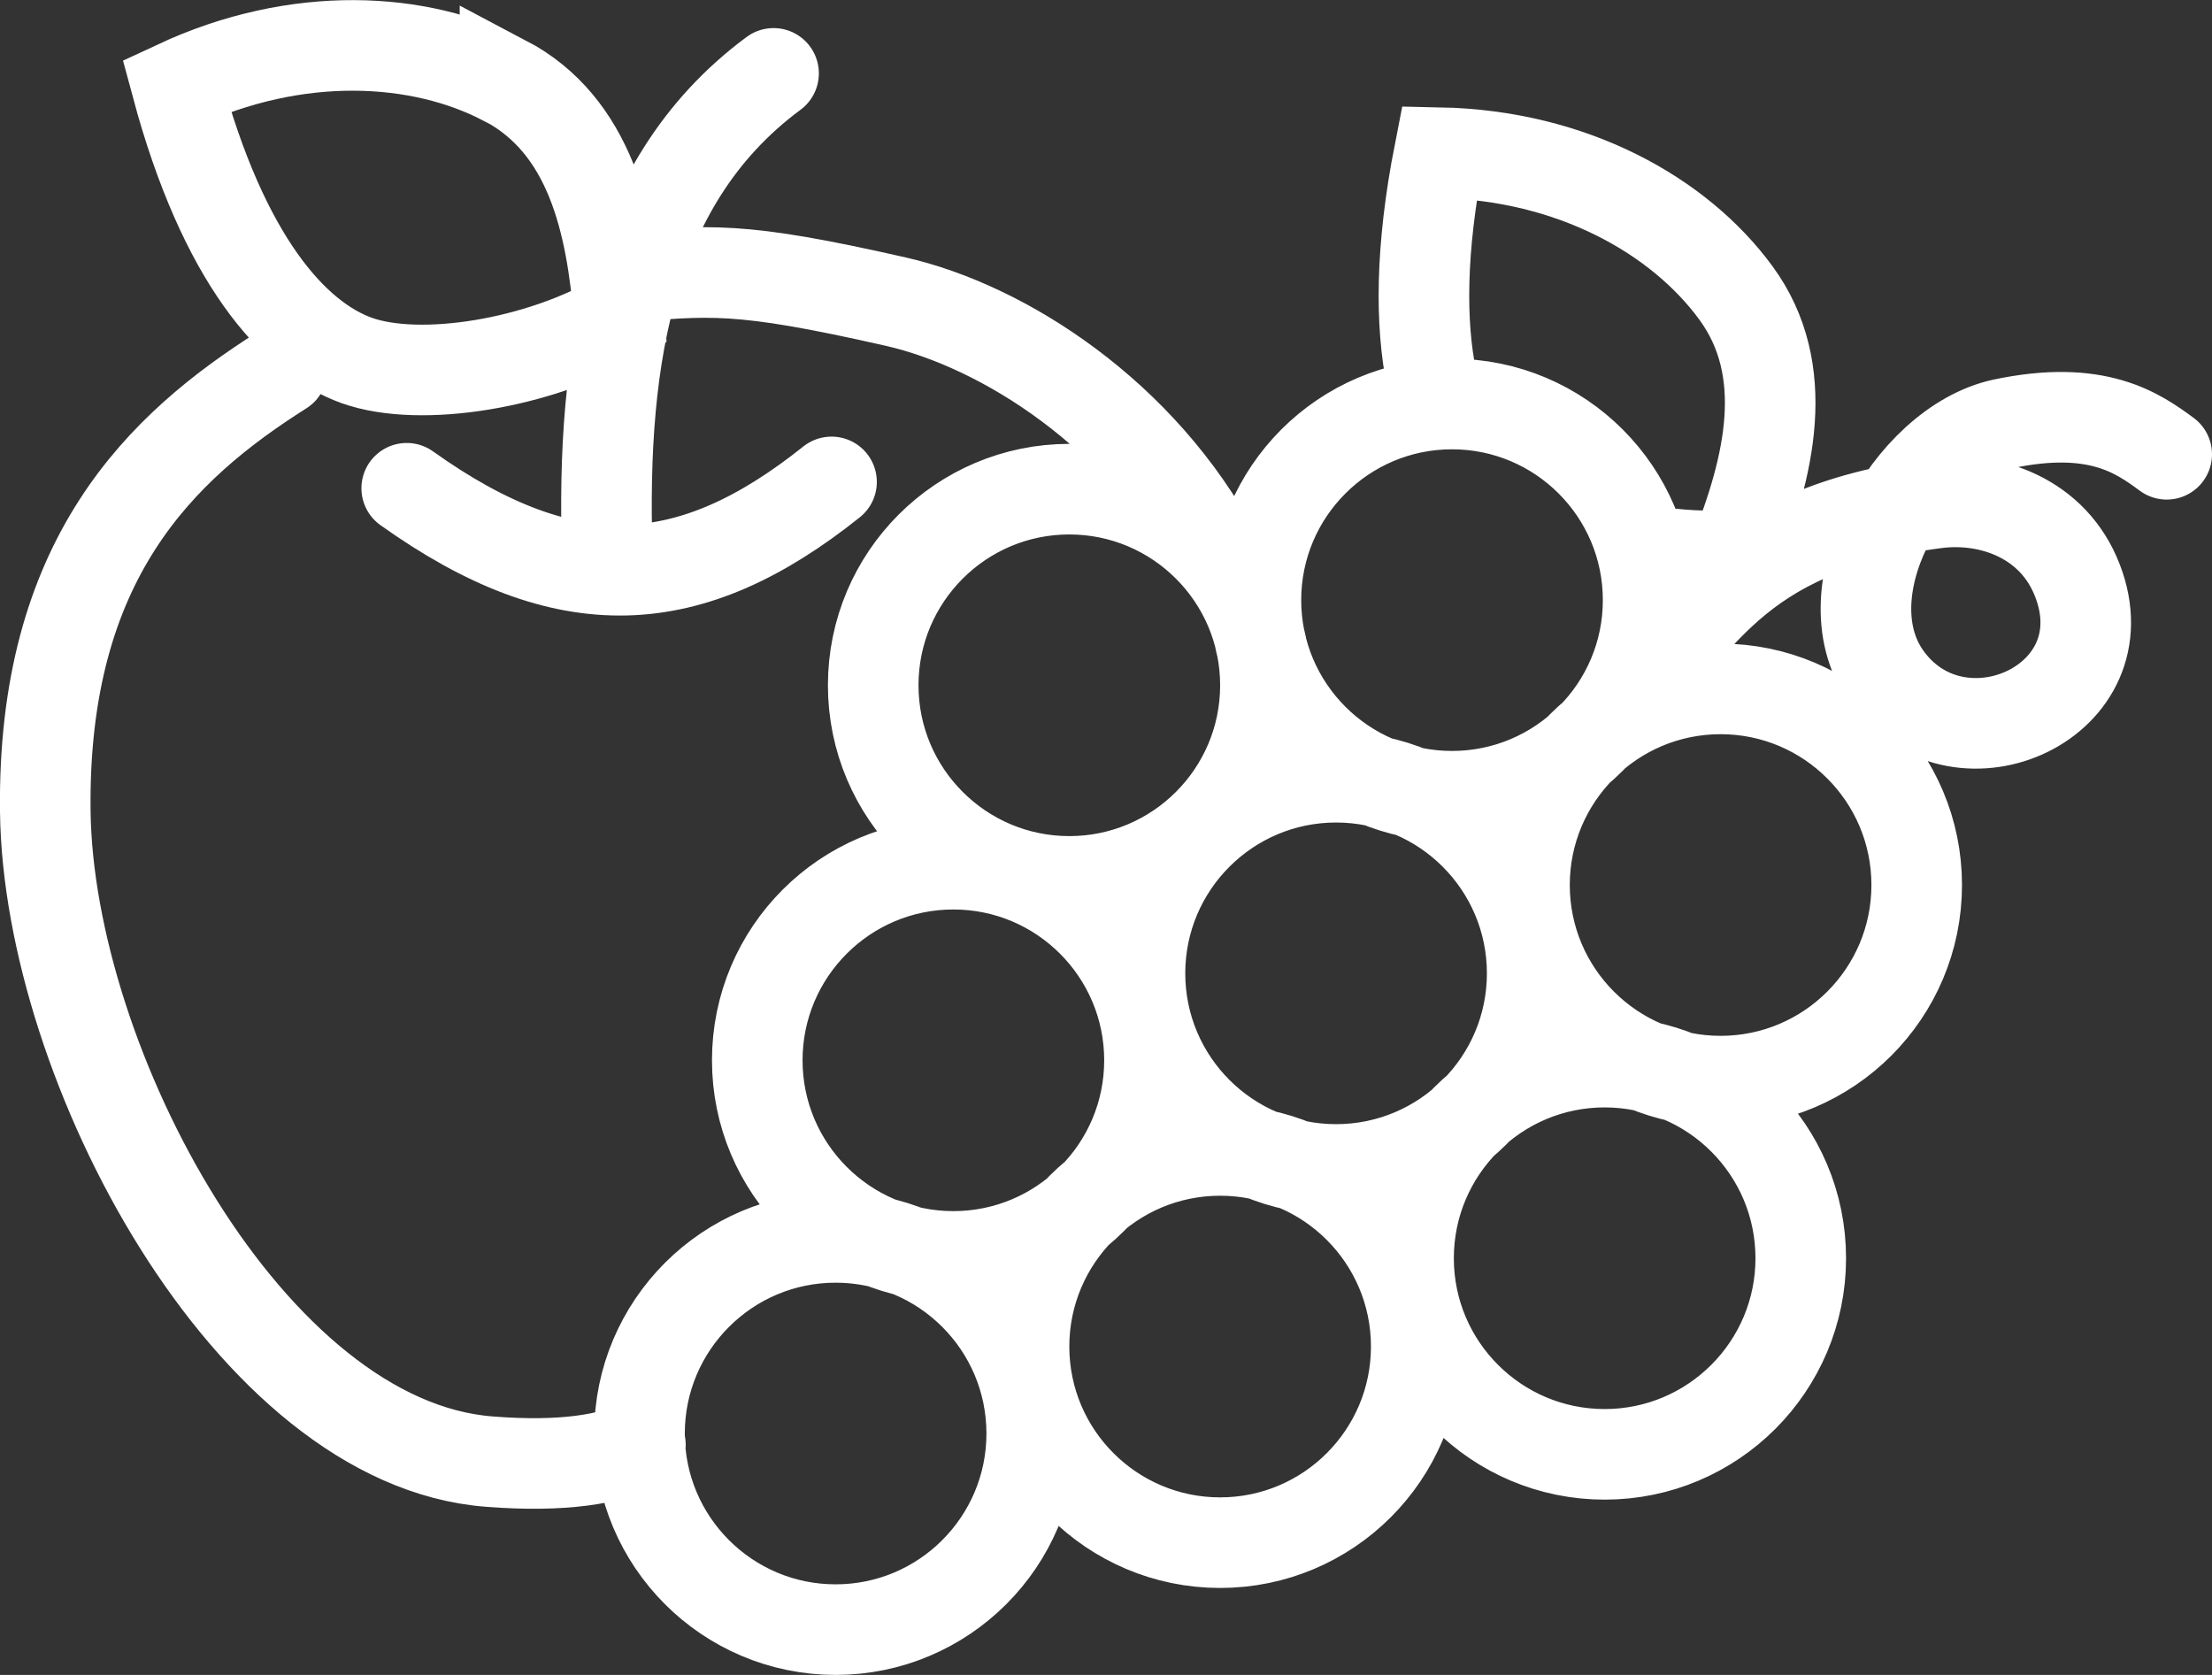
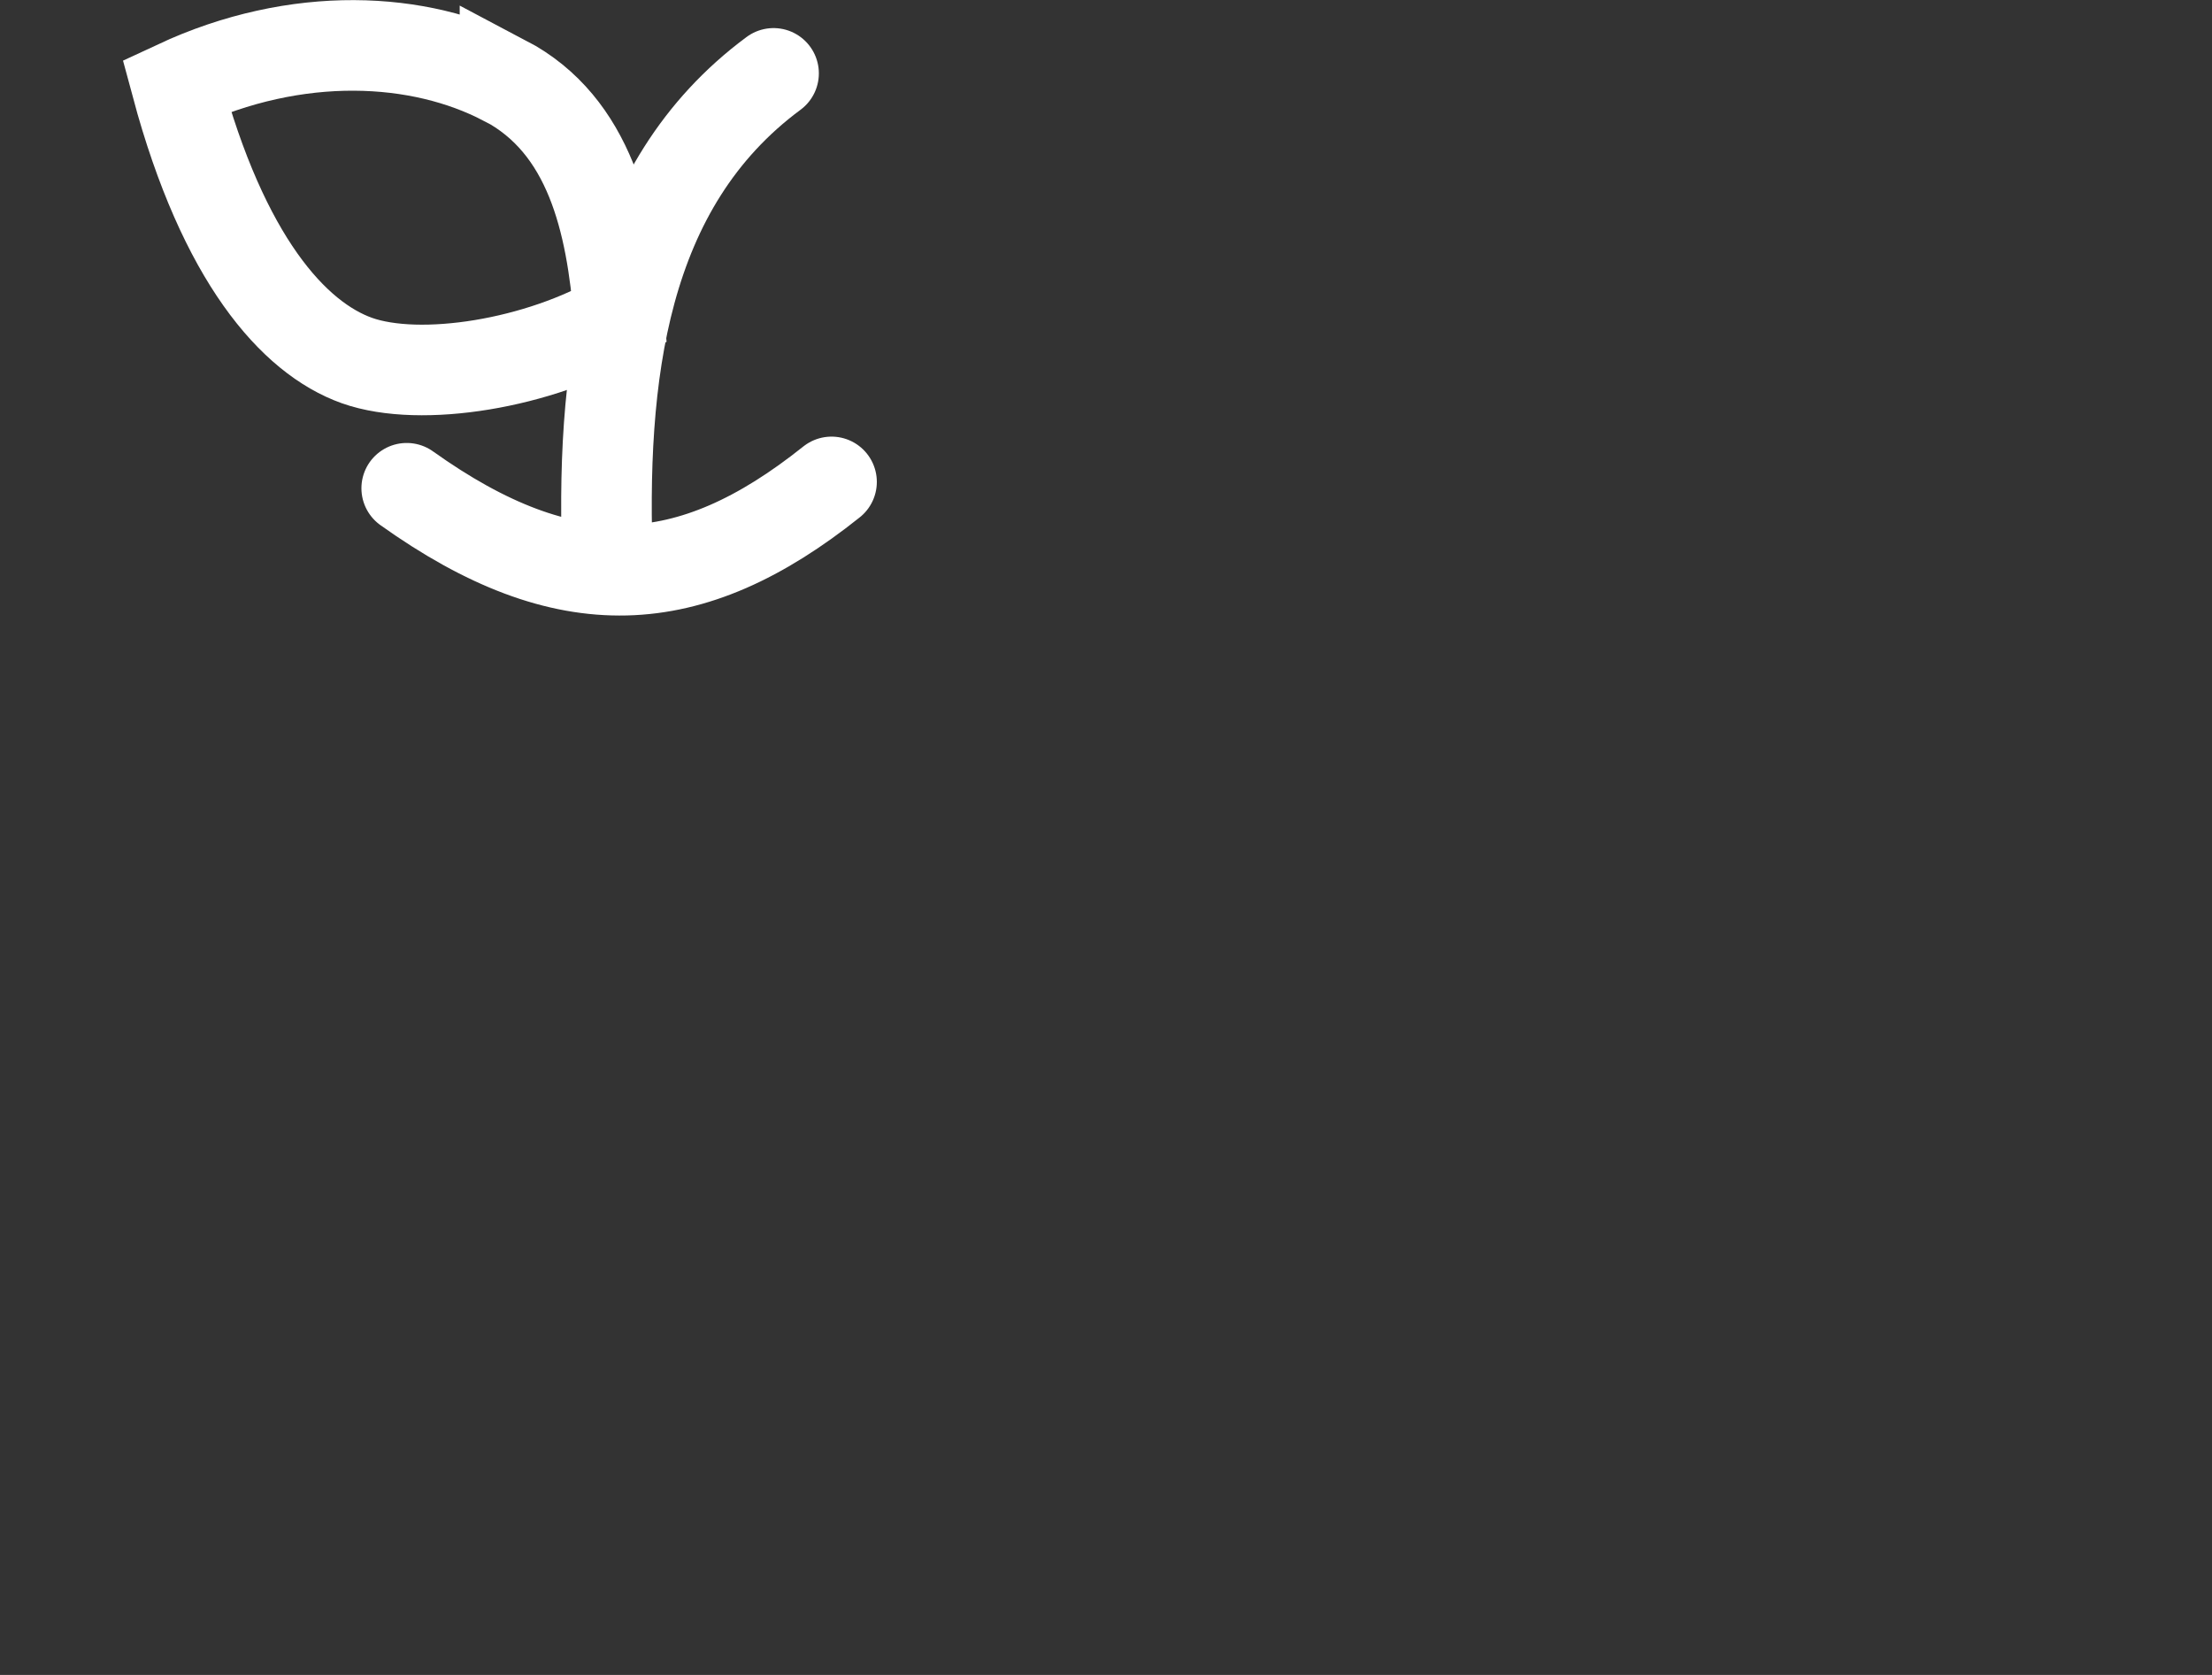
<svg xmlns="http://www.w3.org/2000/svg" id="Ebene_2" viewBox="0 0 48.84 36.98">
  <rect x="0" y="0" width="48.84" height="36.98" fill="#333333" stroke="none" />
  <defs>
    <style>.cls-1{fill:none;stroke:#fff;stroke-linecap:round;stroke-miterlimit:22.93;stroke-width:2px;}</style>
  </defs>
  <g id="Ebene_2-2">
    <g id="Ebene_1-2">
      <path class="cls-1" d="m13.42,12.58c-.17-4.29.31-8.48,3.66-10.96m-8.1,9.16c3.52,2.51,6.25,2.36,9.38-.14" />
      <path class="cls-1" d="m11.15,1.78c1.88.99,2.35,3.12,2.52,5.22-1.76,1.03-4.38,1.46-5.79.96-1.4-.5-2.95-2.24-3.98-6.07,2.66-1.24,5.37-1.09,7.24-.11h.01Z" />
-       <path class="cls-1" d="m23.61,10.8c2.39,0,4.33,1.94,4.33,4.33s-1.94,4.33-4.33,4.33-4.33-1.94-4.33-4.33,1.94-4.33,4.33-4.33h0Zm8.45-1.88c2.39,0,4.33,1.94,4.33,4.33s-1.94,4.33-4.33,4.33-4.33-1.94-4.33-4.33,1.94-4.33,4.33-4.33h0Zm-2.56,8.24c2.39,0,4.33,1.94,4.33,4.33s-1.94,4.33-4.33,4.33-4.33-1.94-4.33-4.33,1.94-4.33,4.33-4.33h0Zm-8.45,1.92c2.39,0,4.33,1.94,4.33,4.33s-1.94,4.33-4.33,4.33-4.33-1.94-4.33-4.33,1.94-4.33,4.33-4.33h0Zm16.94-3.87c2.39,0,4.33,1.94,4.33,4.33s-1.94,4.33-4.33,4.33-4.33-1.94-4.33-4.33,1.94-4.33,4.33-4.33h0Zm-2.56,8.24c2.39,0,4.33,1.94,4.33,4.33s-1.94,4.33-4.33,4.33-4.33-1.94-4.33-4.33,1.94-4.33,4.33-4.33h0Zm-8.49,1.95c2.39,0,4.33,1.94,4.33,4.33s-1.94,4.33-4.33,4.33-4.33-1.94-4.33-4.33,1.94-4.33,4.33-4.33h0Zm-8.49,1.92c2.39,0,4.33,1.94,4.33,4.33s-1.94,4.33-4.33,4.33-4.33-1.94-4.33-4.33,1.94-4.33,4.33-4.33h0Zm13.16-18.95c-.25-1.22-.25-2.86.17-5,2.94.06,5.3,1.39,6.55,3.1s.74,3.84-.04,5.79c-.61.04-1.26,0-1.9-.1m-.73,3.51c1.86-1.8,2.5-3.96,7.07-4.56,1.21-.16,2.61.33,3.14,1.71,1.03,2.67-2.57,4.29-4.17,2.19-1.43-1.87.45-5.2,2.52-5.65,2.08-.44,2.98.2,3.62.67m-41.61-1.86c-2.67,1.69-5.3,4.17-5.23,9.75.07,5.58,4.51,13.94,9.8,14.35,1.65.13,2.67-.06,3.34-.37m12.73-19.62c-1.66-3.14-4.72-5.08-7.09-5.62-3.52-.8-4.11-.69-6.11-.53" />
    </g>
  </g>
</svg>